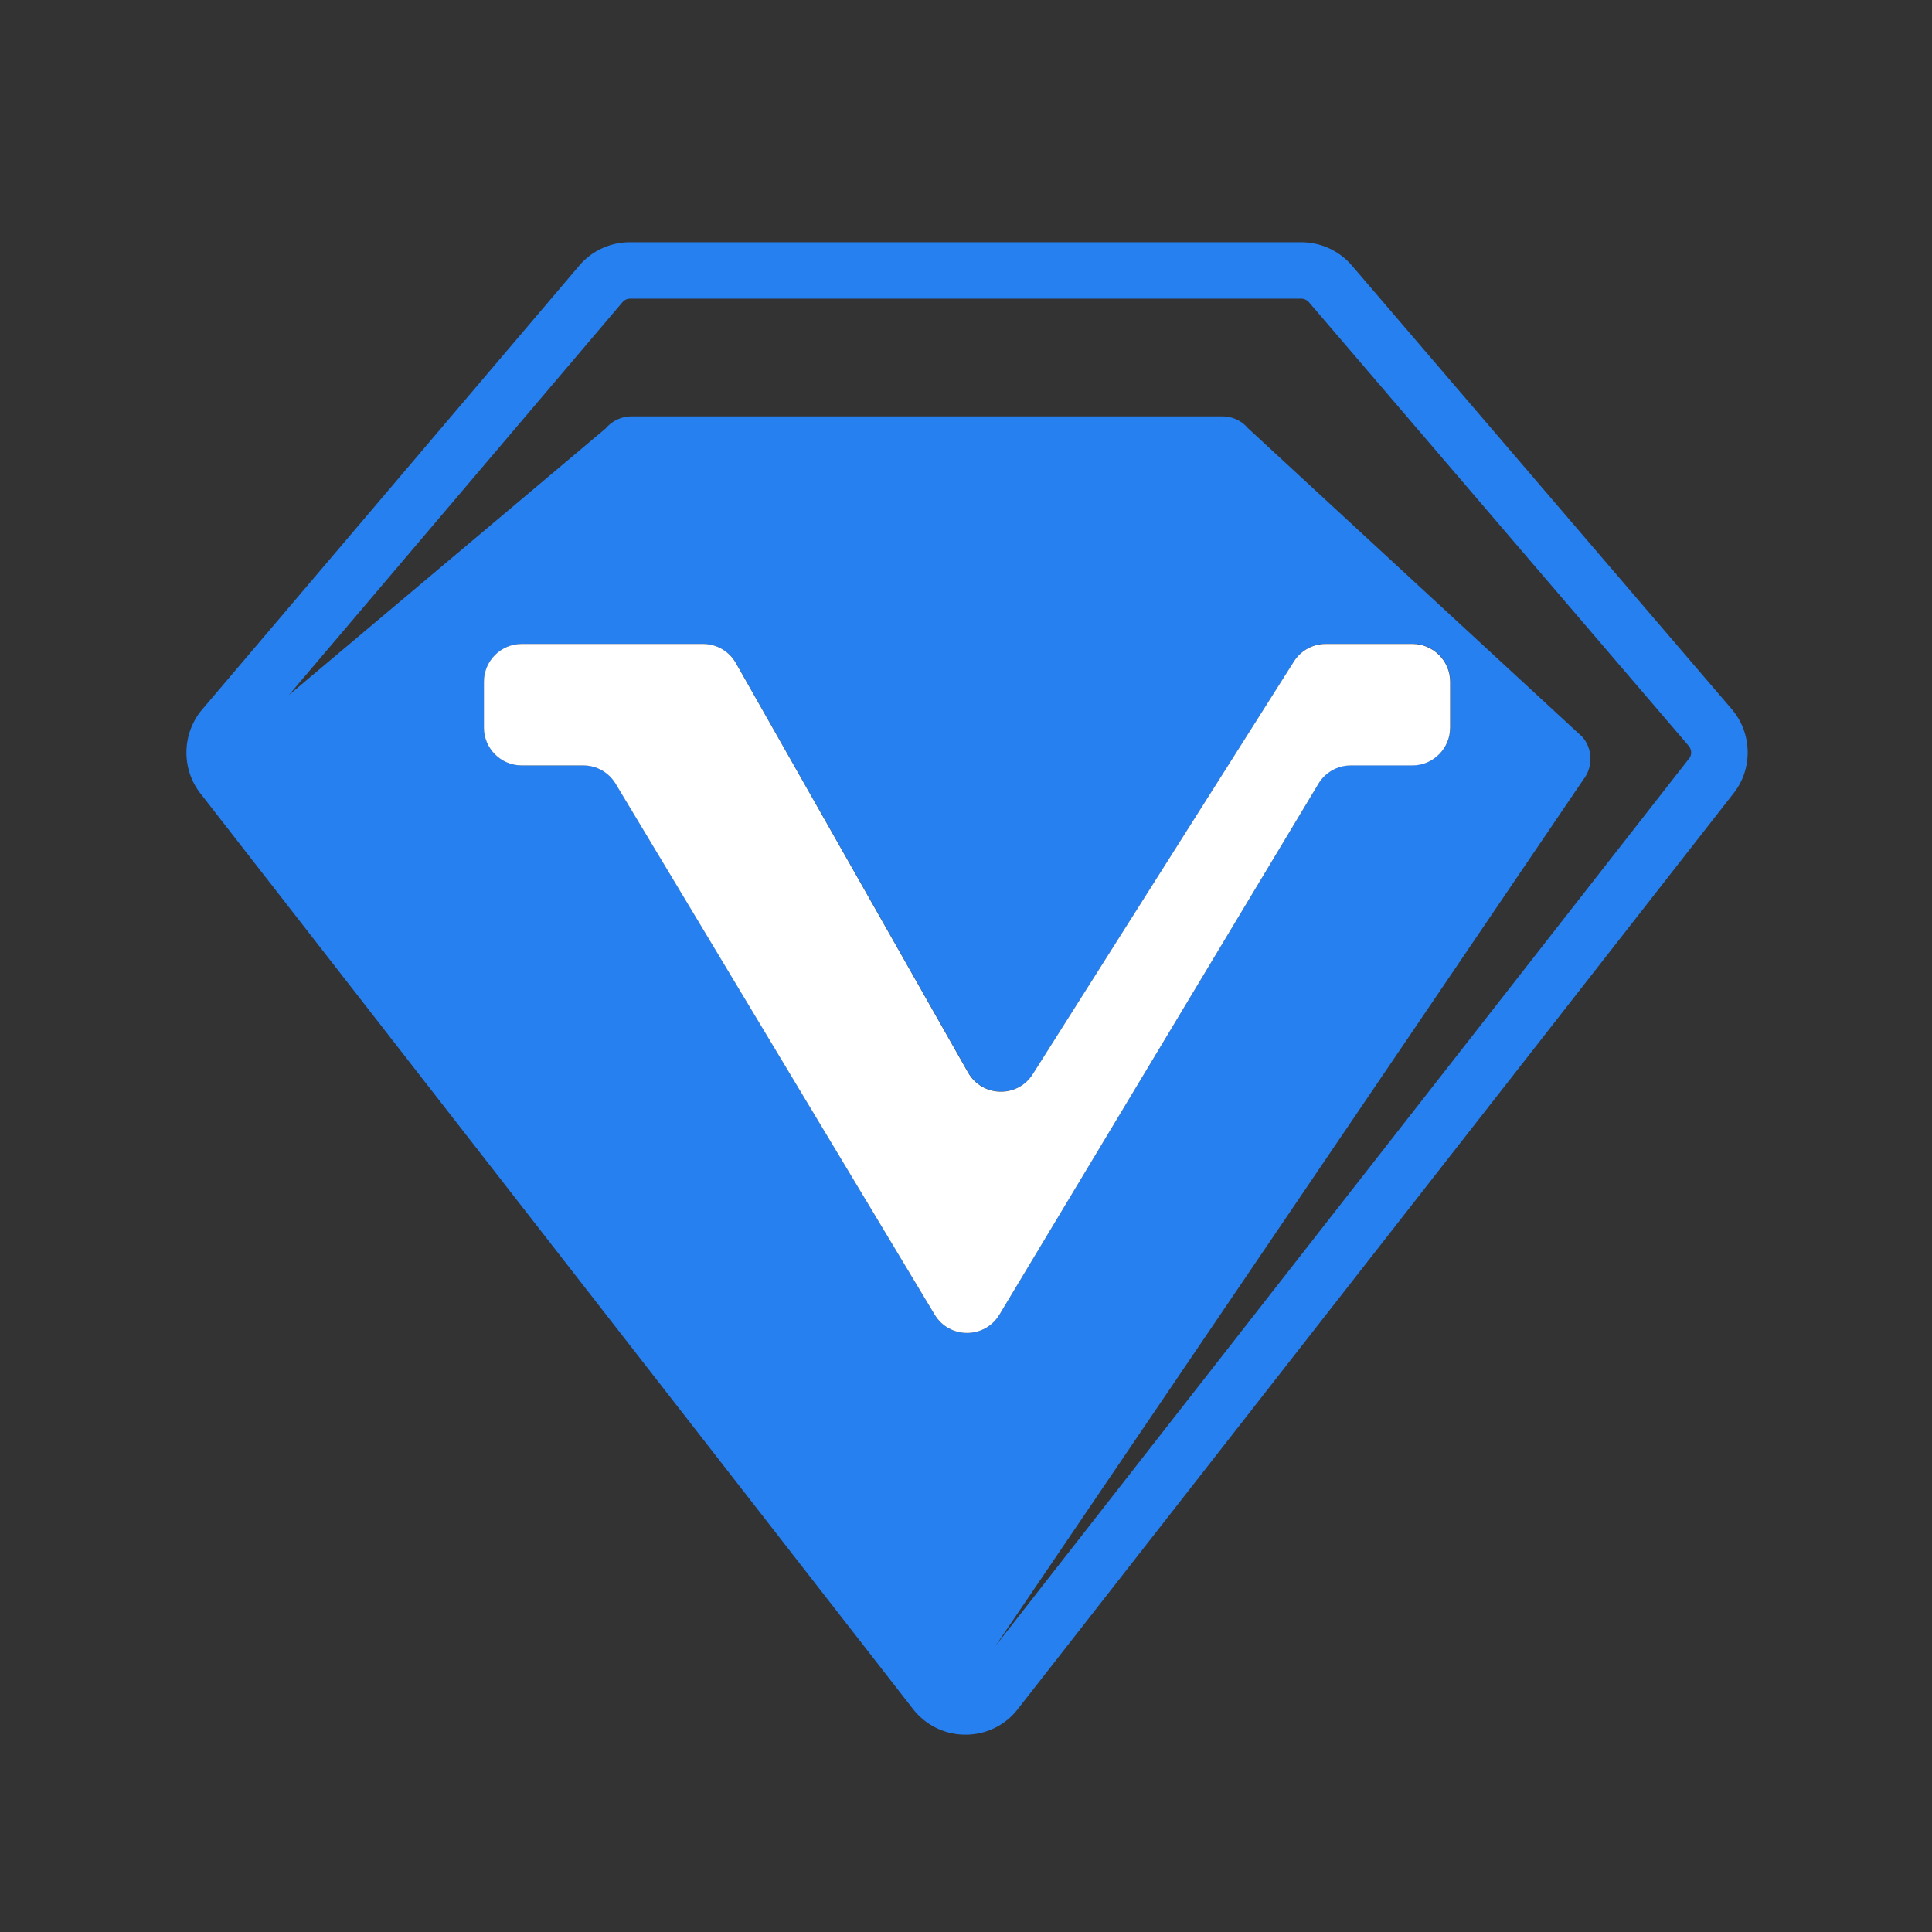
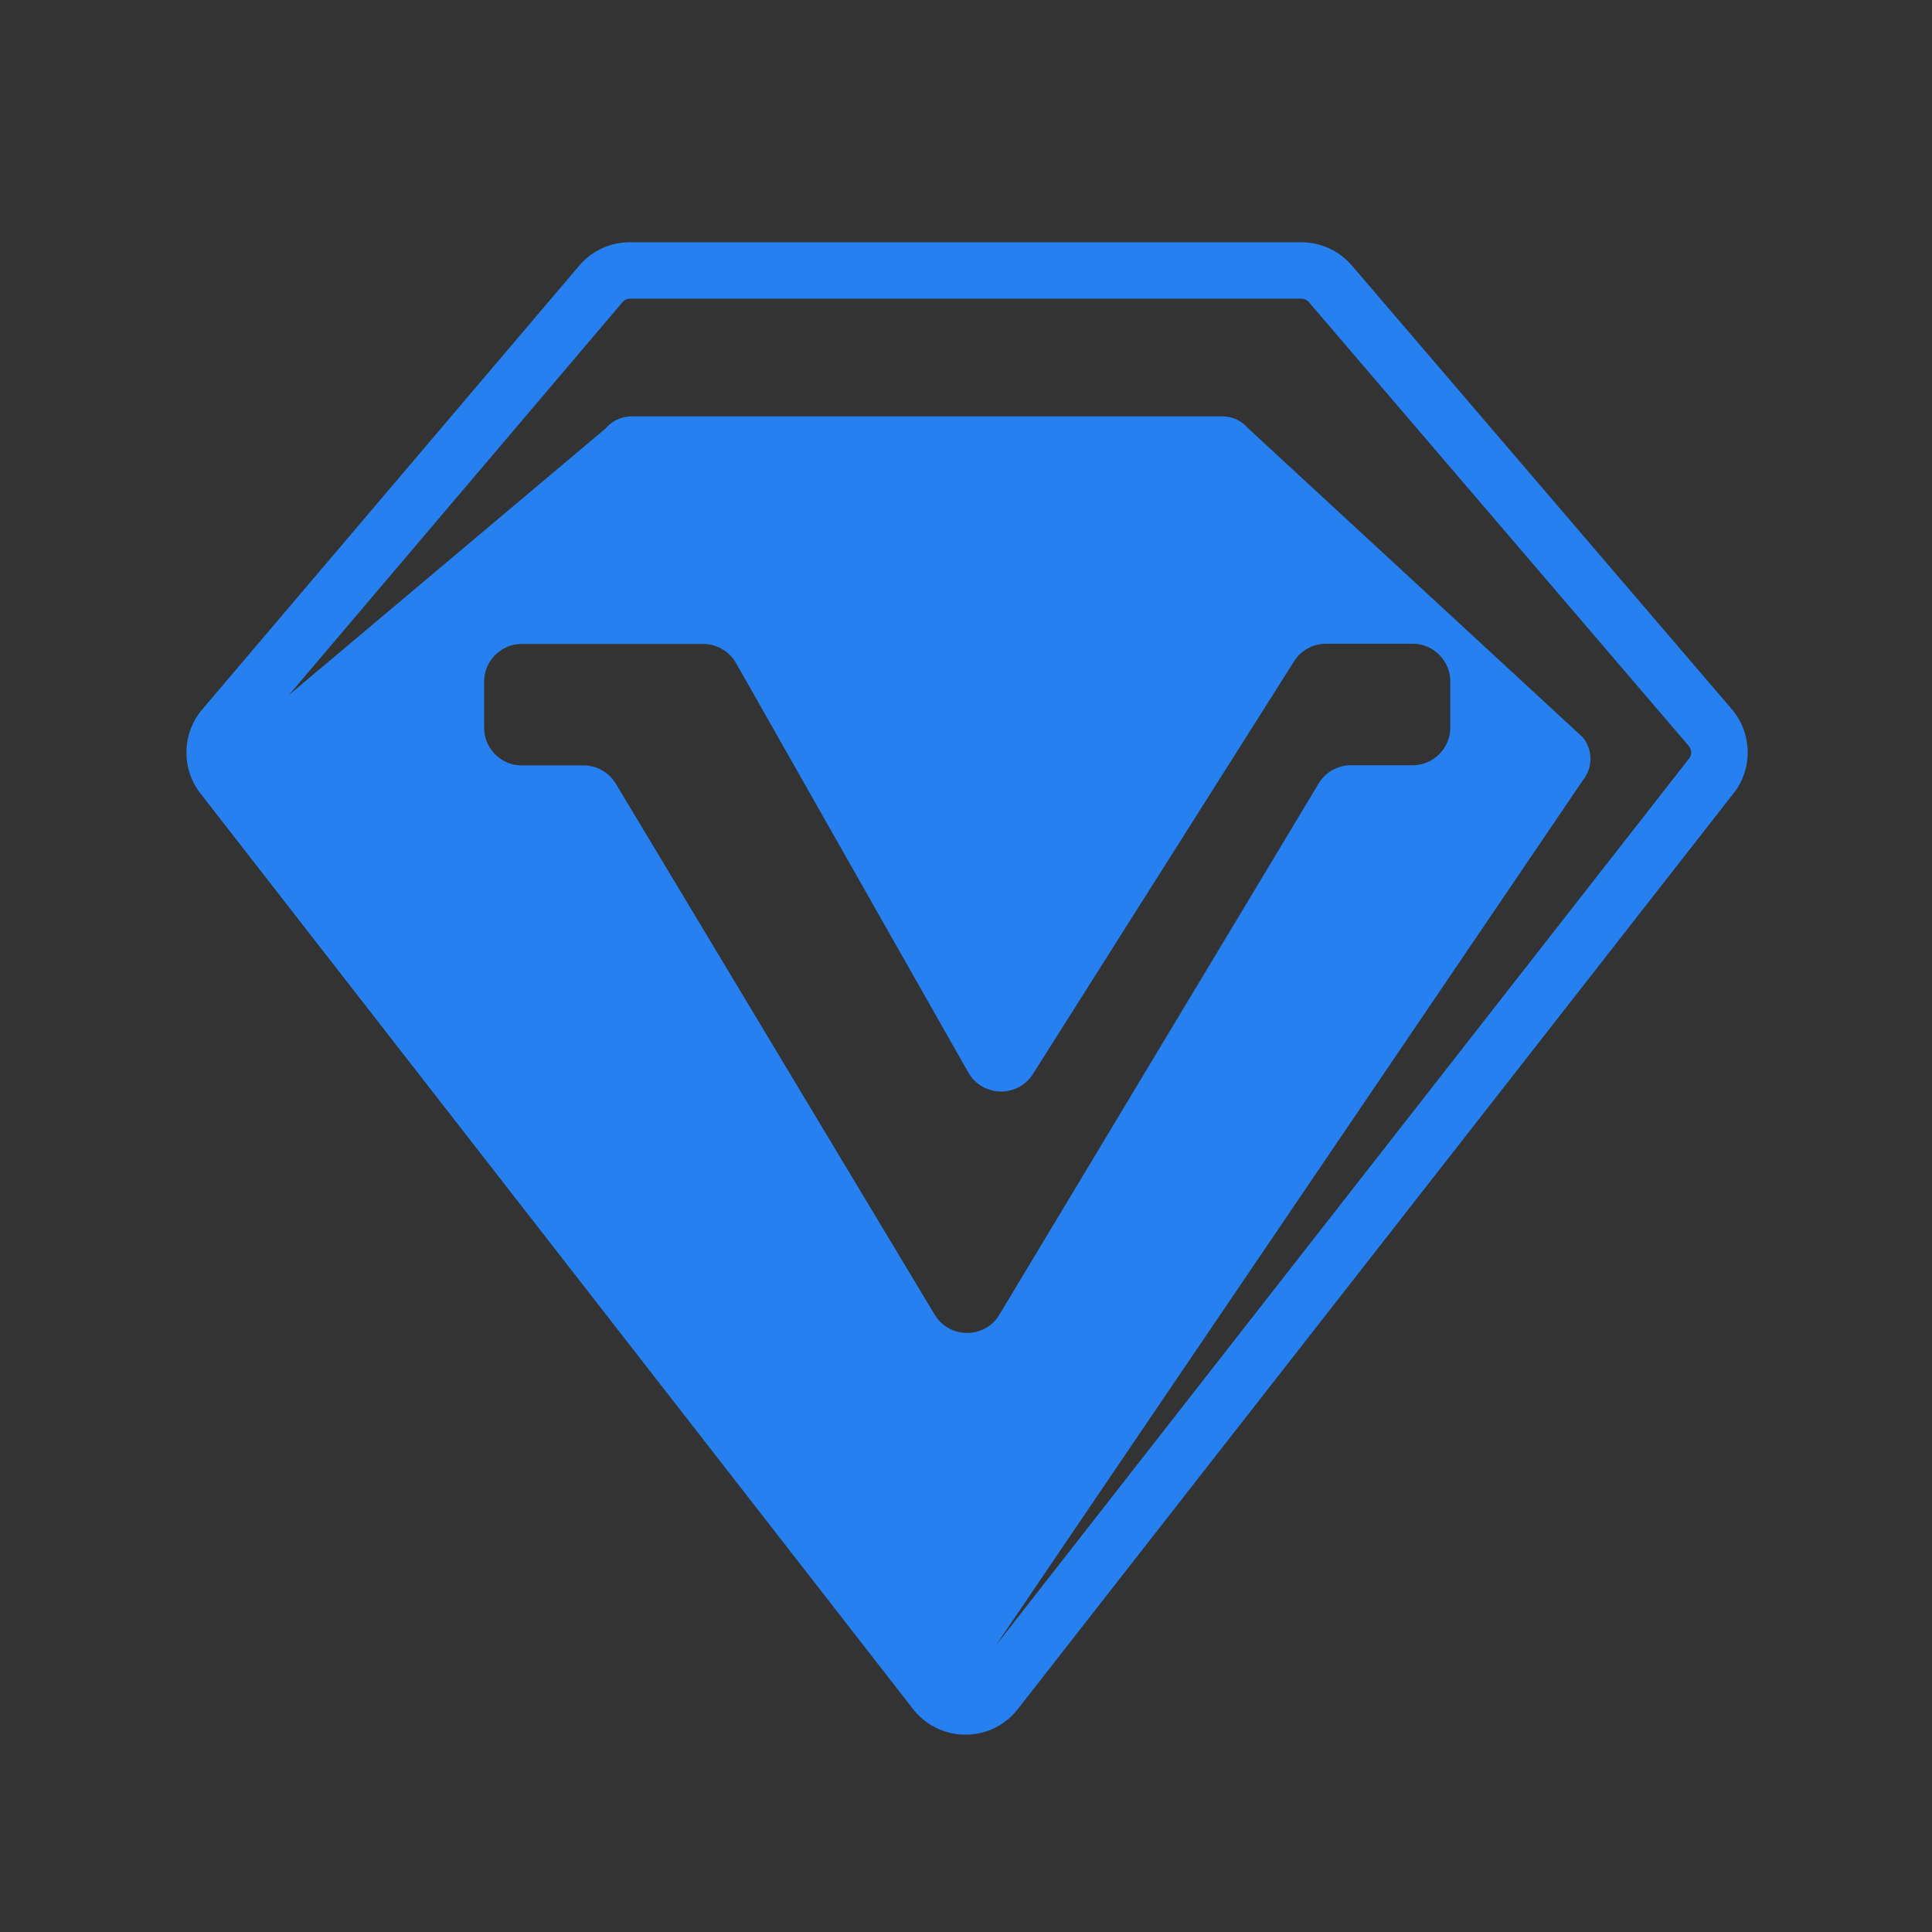
<svg xmlns="http://www.w3.org/2000/svg" t="1690760188687" class="icon" viewBox="0 0 1024 1024" version="1.1" p-id="15303" width="48" height="48">
  <rect x="0" y="0" width="1024" height="1024" fill="#333333" stroke="none" />
  <path d="M917.9 375.9L716.5 140.7a35.35 35.35 0 0 0-26.8-12.3H333.9c-10.4 0-20.2 4.5-26.9 12.4L107.2 376c-10.8 12.7-11.2 31.4-1 44.5l377.7 485.3c6.7 8.6 16.9 13.6 27.8 13.6 10.9 0 21.1-4.9 27.8-13.6l379.3-485.3c10.4-13.1 9.9-31.9-0.9-44.6zM495.4 696.8l-169-281.4c-3.6-6-10.1-9.7-17.1-9.7h-32.7c-11 0-20-9-20-20v-24.4c0-11 9-20 20-20h96.1c7.2 0 13.8 3.9 17.4 10.1l123.1 217c7.5 13.1 26.2 13.6 34.3 0.8l138.4-218.7c3.7-5.8 10-9.3 16.9-9.3h45.9c11 0 20 9 20 20v24.4c0 11-9 20-20 20H716c-7 0-13.5 3.7-17.1 9.7L529.7 696.8c-7.7 12.9-26.5 12.9-34.3 0z m399.8-294.7L527.7 872.3l311.5-459.1c5.2-6.7 5-16.2-0.5-22.6L661.4 226.9c-3.4-4-8.3-6.2-13.6-6.2H334.7c-5.2 0-10.2 2.3-13.6 6.3l-168 141.4 176.8-208.2c1-1.2 2.5-1.9 4-1.9h355.8c1.5 0 3 0.7 4 1.8l201.4 235.3c1.6 2 1.7 4.8 0.1 6.7z" fill="#2680F0" p-id="15304" />
-   <path d="M698.8 415.4c3.6-6 10.1-9.7 17.1-9.7h32.7c11 0 20-9 20-20v-24.4c0-11-9-20-20-20h-45.9c-6.9 0-13.2 3.5-16.9 9.3L547.4 569.3c-8.1 12.8-26.8 12.3-34.3-0.8L390 351.4c-3.6-6.3-10.2-10.1-17.4-10.1h-96.1c-11 0-20 9-20 20v24.4c0 11 9 20 20 20h32.7c7 0 13.5 3.7 17.1 9.7l169.1 281.4c7.8 12.9 26.5 12.9 34.3 0l169.1-281.4z" fill="#FFFFFF" p-id="15305" />
</svg>